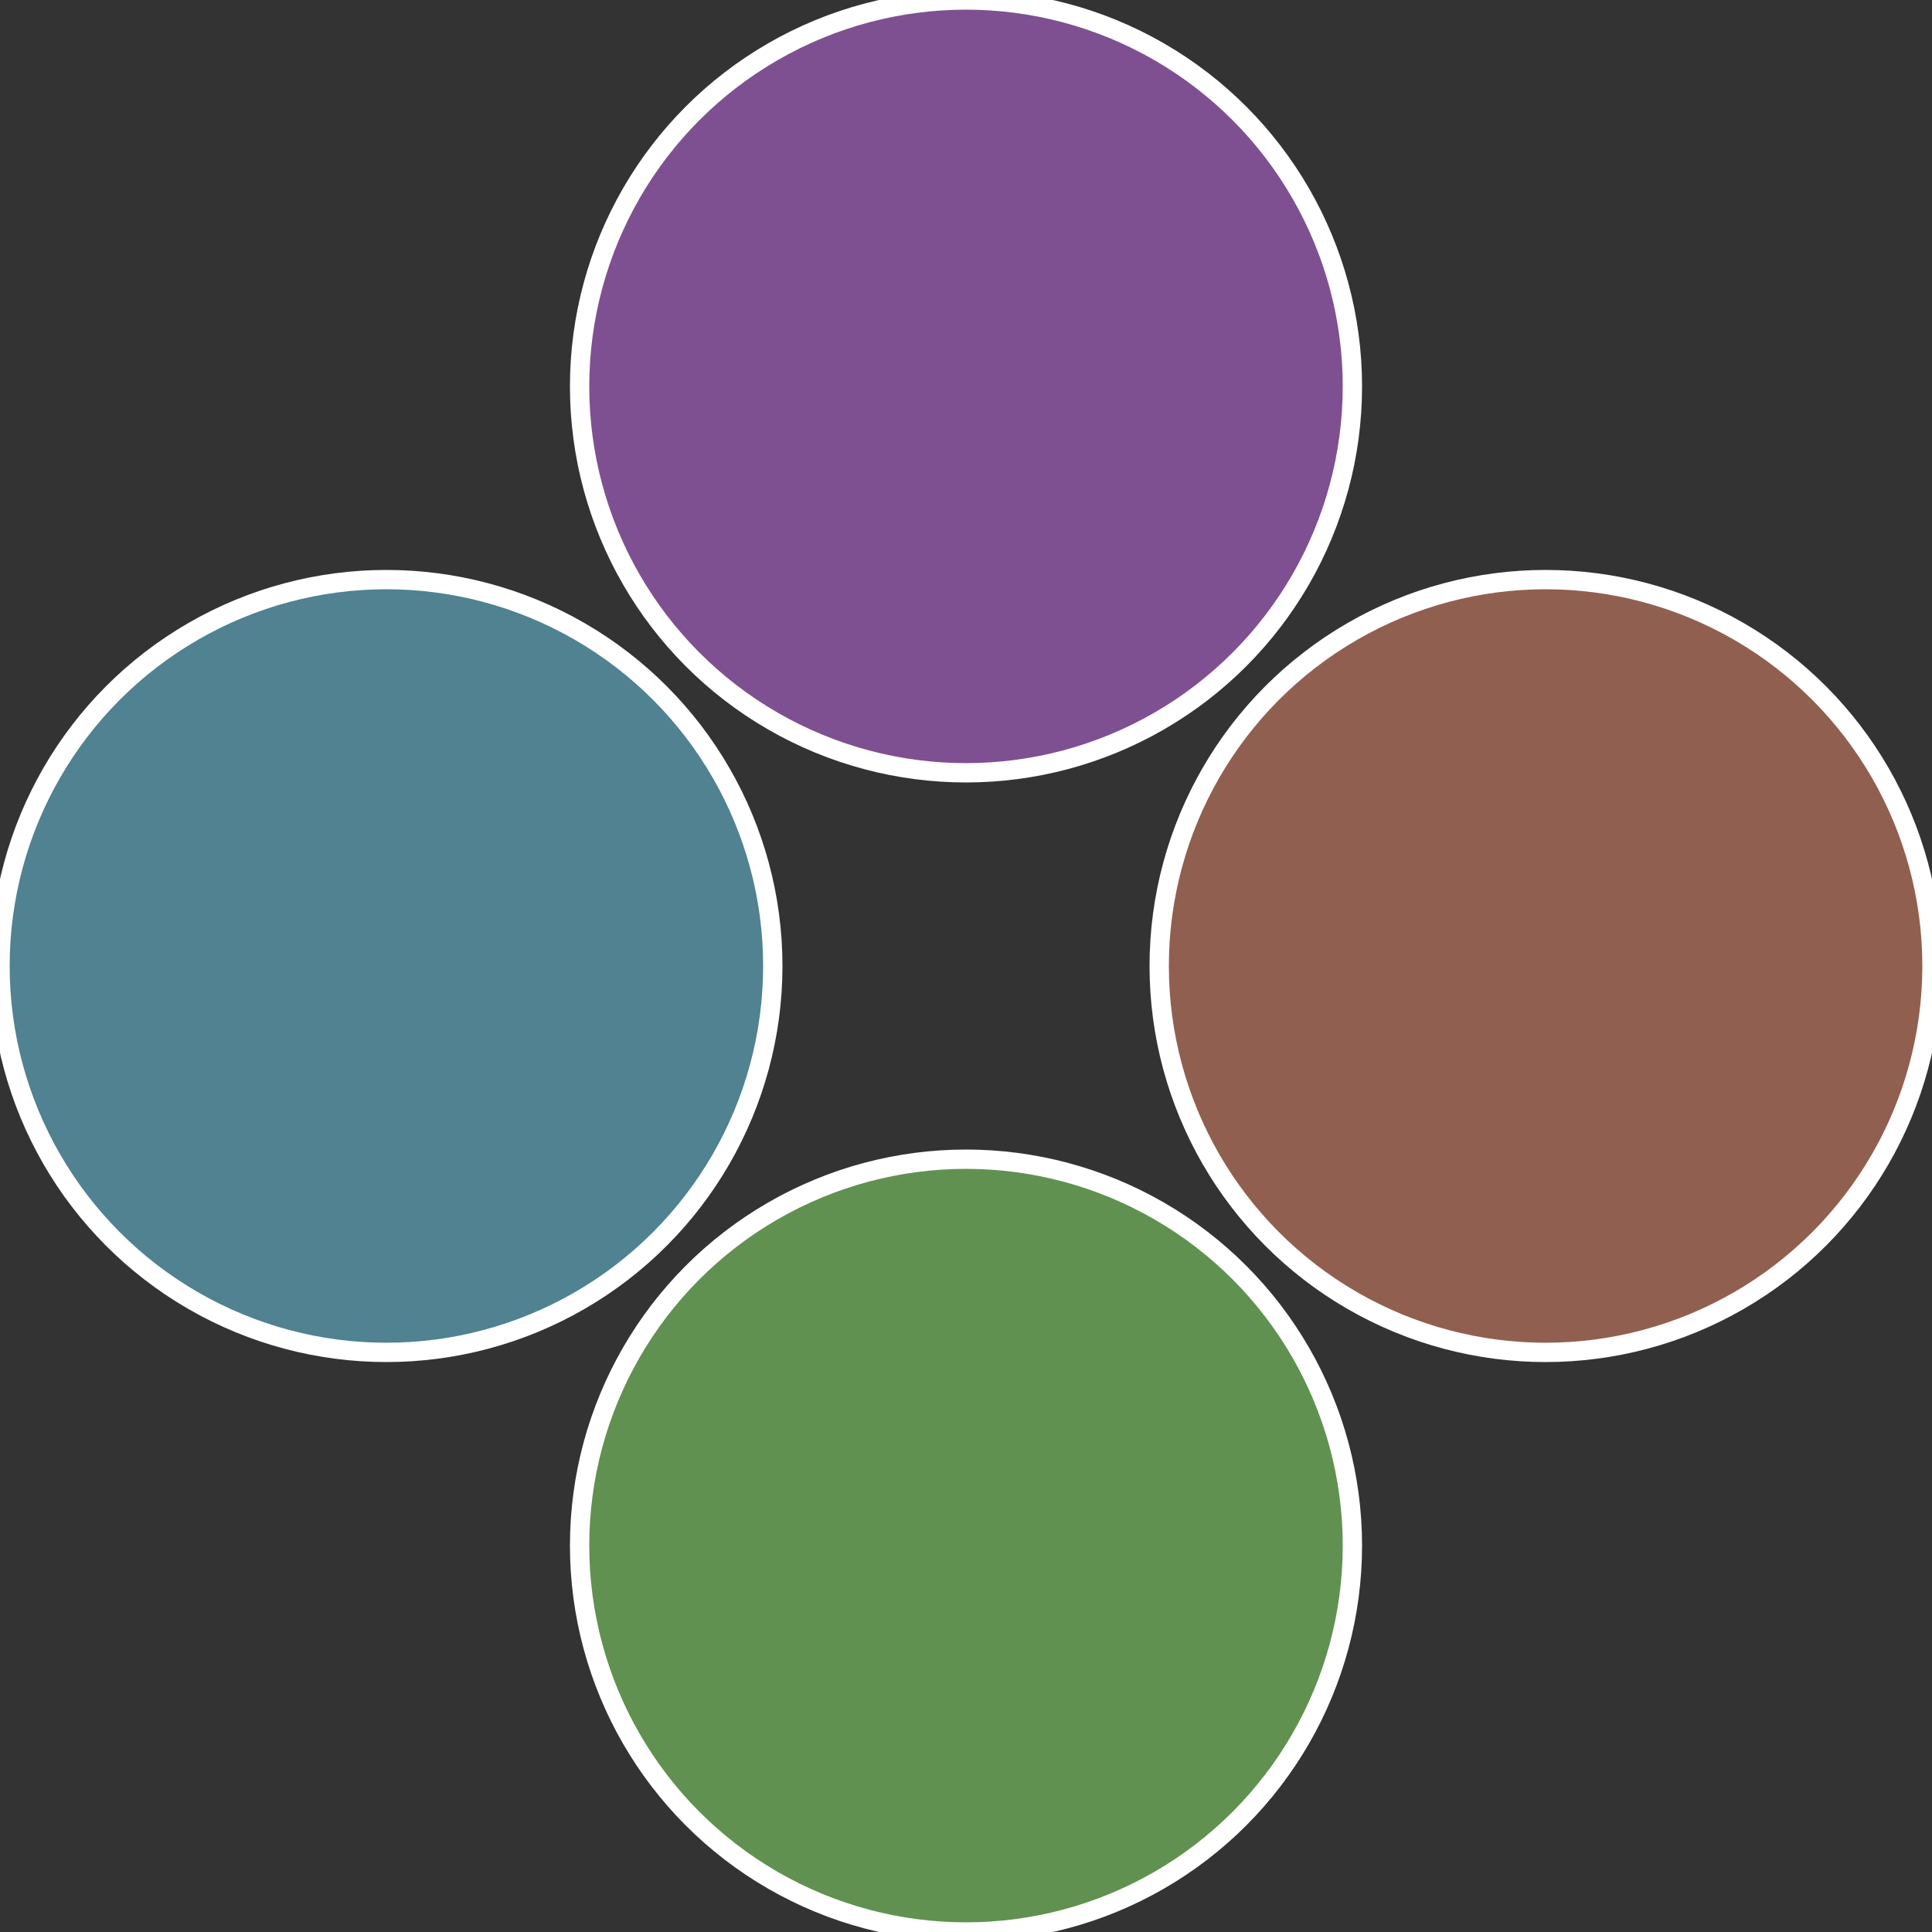
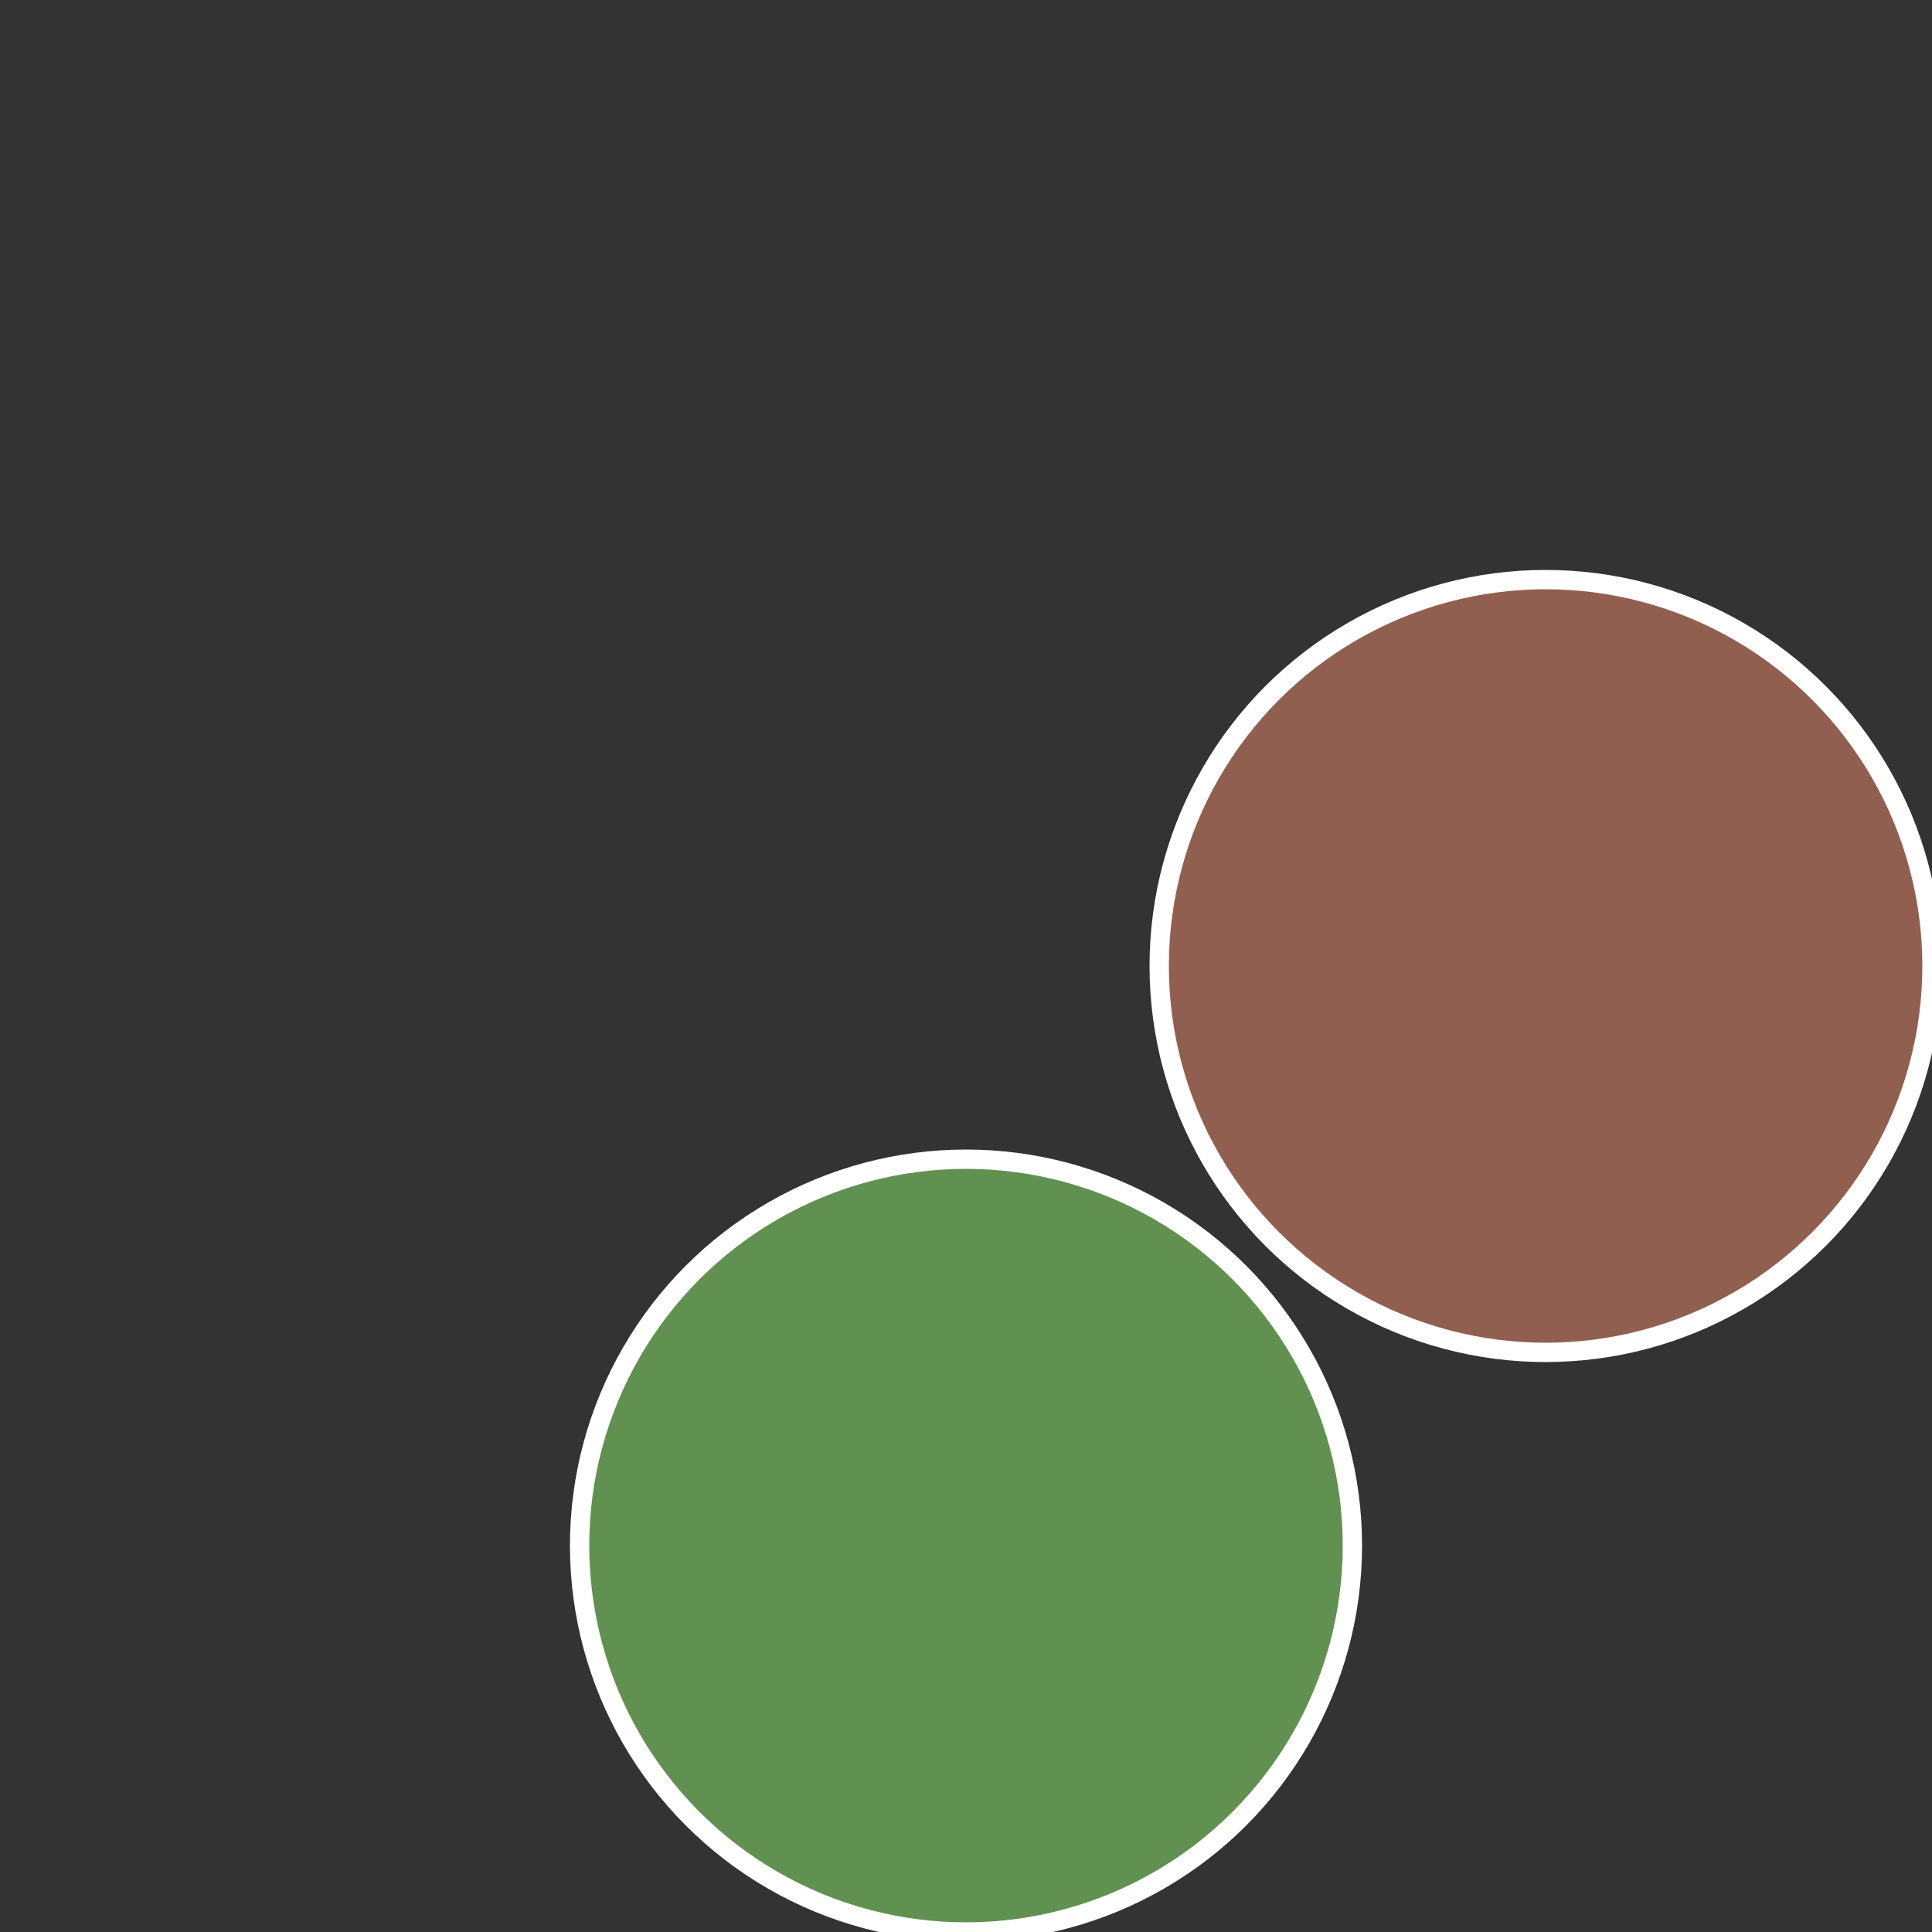
<svg xmlns="http://www.w3.org/2000/svg" width="500" height="500" viewBox="-1 -1 2 2">
  <rect x="-1" y="-1" width="2" height="2" fill="#333333" stroke="none" />
  <circle cx="0.6" cy="0" r="0.4" fill="#915f50" stroke="#fff" stroke-width="1%" />
  <circle cx="3.6739403974421E-17" cy="0.6" r="0.4" fill="#619150" stroke="#fff" stroke-width="1%" />
-   <circle cx="-0.6" cy="7.3478807948841E-17" r="0.4" fill="#508291" stroke="#fff" stroke-width="1%" />
-   <circle cx="-1.1021821192326E-16" cy="-0.6" r="0.4" fill="#7f5091" stroke="#fff" stroke-width="1%" />
</svg>